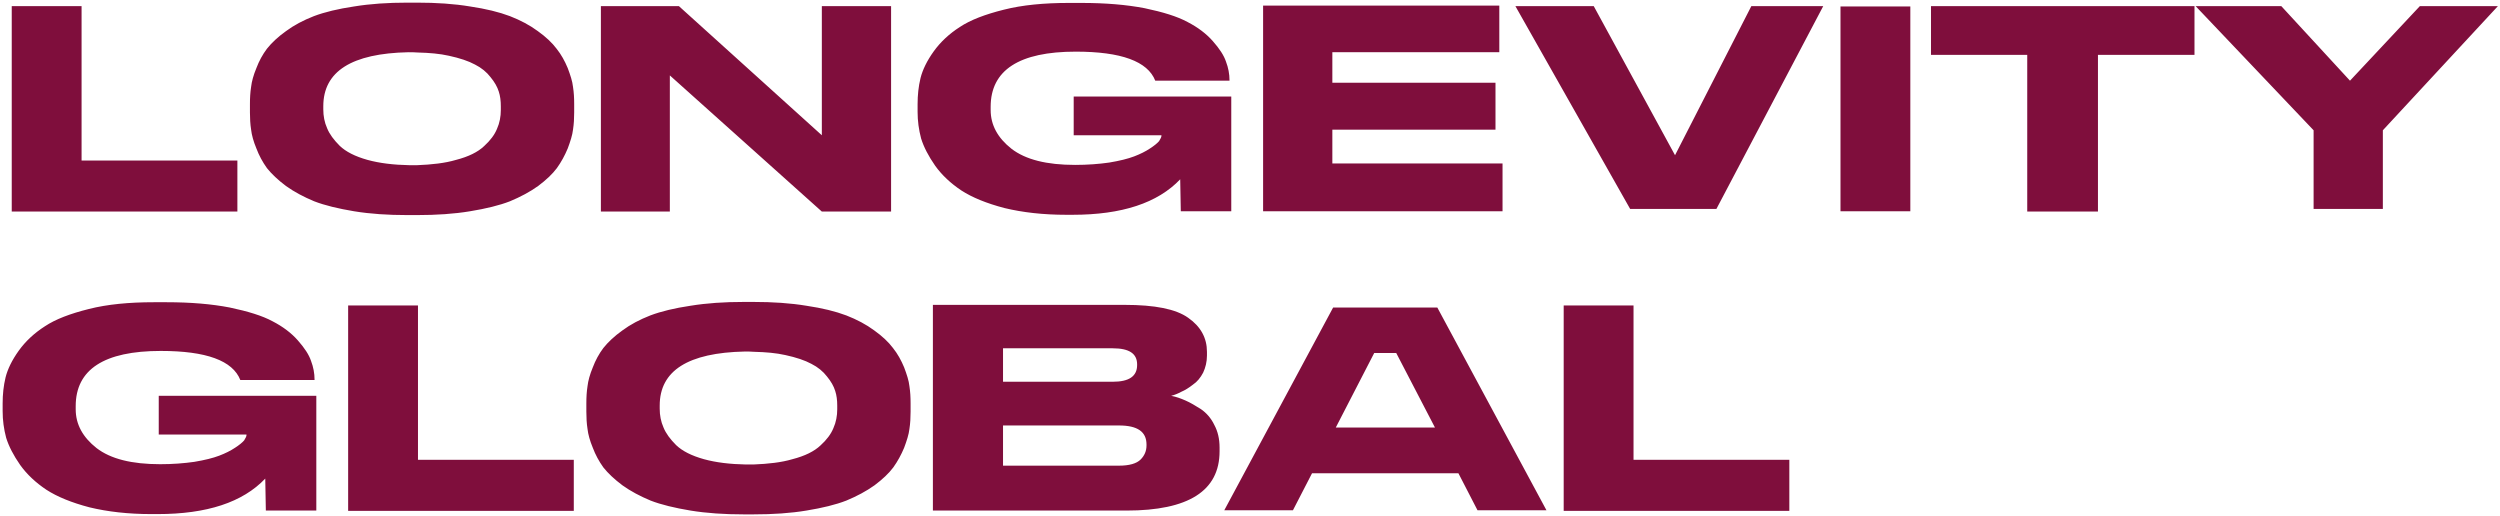
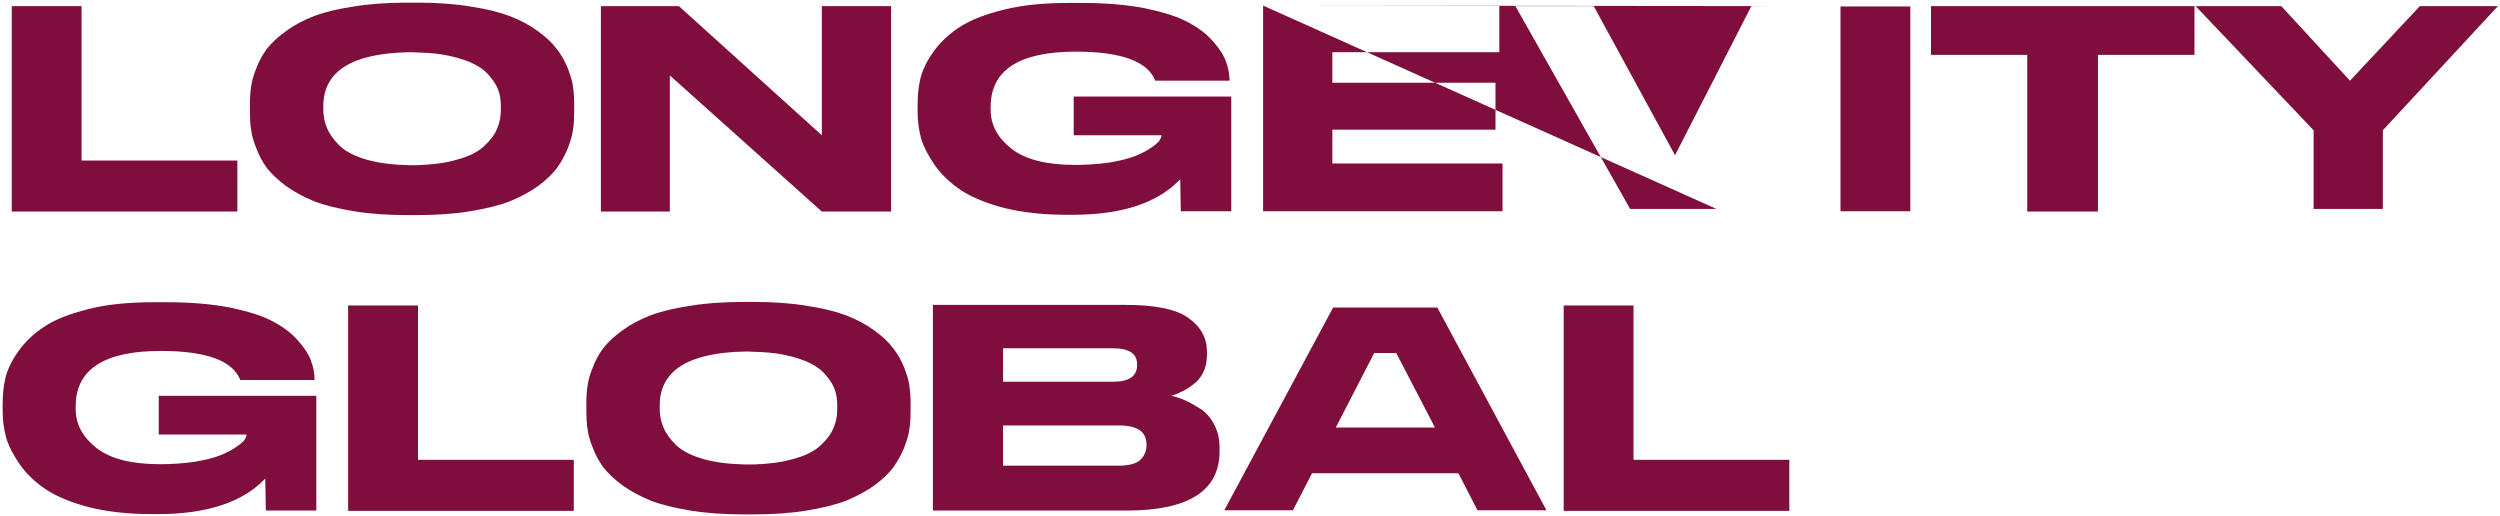
<svg xmlns="http://www.w3.org/2000/svg" width="426" height="88" viewBox="0 0 426 88" fill="none">
-   <path d="M2 1.05V36.05H40.45V27.35H13.9V1.05H2ZM69.44 0.45C66.09 0.45 63.09 0.65 60.34 1.1C57.64 1.5 55.34 2.05 53.49 2.75C51.69 3.45 50.09 4.3 48.74 5.3C47.34 6.3 46.29 7.3 45.49 8.3C44.74 9.3 44.14 10.4 43.69 11.6C43.19 12.8 42.89 13.9 42.79 14.8C42.64 15.75 42.59 16.7 42.59 17.75V19.15C42.59 20.15 42.64 21.15 42.79 22.1C42.89 23 43.19 24.1 43.69 25.3C44.14 26.5 44.74 27.6 45.49 28.65C46.29 29.65 47.34 30.65 48.74 31.7C50.14 32.7 51.74 33.55 53.54 34.3C55.34 35 57.64 35.55 60.34 36C63.09 36.45 66.09 36.65 69.44 36.65H71.04C74.39 36.65 77.39 36.45 80.09 36C82.84 35.55 85.09 35 86.89 34.3C88.69 33.55 90.29 32.7 91.69 31.7C93.09 30.65 94.14 29.65 94.89 28.65C95.64 27.6 96.24 26.5 96.74 25.3C97.19 24.1 97.54 23 97.64 22.1C97.79 21.15 97.84 20.15 97.84 19.15V17.75C97.84 16.7 97.79 15.75 97.64 14.8C97.54 13.85 97.19 12.8 96.74 11.6C96.24 10.4 95.64 9.3 94.84 8.3C94.09 7.3 93.04 6.3 91.64 5.3C90.29 4.3 88.69 3.45 86.89 2.75C85.04 2.05 82.79 1.5 80.09 1.1C77.39 0.65 74.39 0.45 71.04 0.45H69.44ZM85.34 18.75C85.34 19.85 85.14 20.95 84.69 21.95C84.29 22.95 83.54 23.95 82.49 24.9C81.44 25.9 79.84 26.7 77.69 27.25C75.84 27.8 73.59 28.05 71.04 28.15C70.64 28.15 70.04 28.15 69.79 28.15C67.04 28.1 64.64 27.8 62.64 27.25C60.49 26.65 58.94 25.85 57.89 24.85C56.89 23.85 56.14 22.85 55.74 21.85C55.29 20.85 55.09 19.75 55.09 18.65V18.1C55.09 12.15 59.94 9.1 69.59 8.9C69.89 8.9 70.79 8.9 71.24 8.95C73.19 9 74.94 9.15 76.49 9.5C78.34 9.9 79.84 10.4 80.94 11C82.04 11.55 82.94 12.3 83.59 13.15C84.29 14 84.74 14.8 84.99 15.6C85.24 16.35 85.34 17.2 85.34 18.1V18.75ZM102.391 1.05V36.05H114.141V12.85L140.041 36.05H151.841V1.05H140.041V23.05L115.691 1.05H102.391ZM182.758 36.6C191.158 36.6 197.258 34.6 201.108 30.55C201.158 32.85 201.208 36 201.208 36H209.808V16.45H182.958V23.05H197.908V23.15C197.908 23.35 197.758 23.65 197.508 24.05C197.208 24.4 196.658 24.85 195.958 25.3C195.208 25.8 194.308 26.25 193.258 26.65C192.208 27.05 190.808 27.4 189.008 27.7C187.258 27.95 185.308 28.1 183.208 28.1C178.358 28.1 174.758 27.2 172.358 25.35C170.008 23.5 168.808 21.3 168.808 18.75V18.2C168.808 11.95 173.658 8.8 183.308 8.8C191.058 8.8 195.558 10.45 196.858 13.75H209.508V13.7C209.508 12.6 209.308 11.55 208.908 10.5C208.558 9.45 207.808 8.3 206.658 7C205.558 5.75 204.108 4.65 202.358 3.75C200.608 2.8 198.158 2.05 195.058 1.4C191.958 0.8 188.358 0.5 184.308 0.5H182.108C177.908 0.5 174.208 0.85 171.058 1.65C167.858 2.45 165.358 3.4 163.558 4.6C161.758 5.75 160.258 7.15 159.108 8.75C157.958 10.35 157.208 11.9 156.858 13.3C156.508 14.75 156.358 16.2 156.358 17.75V19.05C156.358 20.6 156.558 22.1 156.958 23.6C157.408 25.05 158.208 26.6 159.358 28.25C160.508 29.85 162.008 31.25 163.808 32.45C165.658 33.65 168.108 34.65 171.158 35.45C174.258 36.2 177.758 36.6 181.708 36.6H182.758ZM215.232 0.95V36H256.032V27.85H227.032V22.1H254.832V14.1H227.032V8.9H255.482V0.95H215.232ZM292.476 35.6L310.676 1.05H298.426L285.426 26.45L271.576 1.05H258.226L277.776 35.6H292.476ZM325.52 1.1H313.62V36H325.52V1.1ZM345.441 36.05H357.491V9.35H373.941V1.05H329.041V9.35H345.441V36.05ZM394.238 35.6H406.038V22.2L425.638 1.05H412.338L400.438 13.75L388.738 1.05H374.138L394.238 22.2V35.6ZM26.85 87.6C35.25 87.6 41.35 85.6 45.2 81.55C45.25 83.85 45.3 87 45.3 87H53.9V67.45H27.05V74.05H42V74.15C42 74.35 41.85 74.65 41.6 75.05C41.3 75.4 40.75 75.85 40.05 76.3C39.3 76.8 38.4 77.25 37.35 77.65C36.3 78.05 34.9 78.4 33.1 78.7C31.35 78.95 29.4 79.1 27.3 79.1C22.45 79.1 18.85 78.2 16.45 76.35C14.1 74.5 12.9 72.3 12.9 69.75V69.2C12.9 62.95 17.75 59.8 27.4 59.8C35.15 59.8 39.65 61.45 40.95 64.75H53.6V64.7C53.6 63.6 53.4 62.55 53 61.5C52.65 60.45 51.9 59.3 50.75 58C49.65 56.75 48.2 55.65 46.45 54.75C44.7 53.8 42.25 53.05 39.15 52.4C36.05 51.8 32.45 51.5 28.4 51.5H26.2C22 51.5 18.3 51.85 15.15 52.65C11.95 53.45 9.45 54.4 7.65 55.6C5.85 56.75 4.35 58.15 3.2 59.75C2.05 61.35 1.3 62.9 0.95 64.3C0.6 65.75 0.45 67.2 0.45 68.75V70.05C0.45 71.6 0.65 73.1 1.05 74.6C1.5 76.05 2.3 77.6 3.45 79.25C4.6 80.85 6.1 82.25 7.9 83.45C9.75 84.65 12.2 85.65 15.25 86.45C18.35 87.2 21.85 87.6 25.8 87.6H26.85ZM59.324 52.05V87.05H97.774V78.35H71.224V52.05H59.324ZM126.764 51.45C123.414 51.45 120.414 51.65 117.664 52.1C114.964 52.5 112.664 53.05 110.814 53.75C109.014 54.45 107.414 55.3 106.064 56.3C104.664 57.3 103.614 58.3 102.814 59.3C102.064 60.3 101.464 61.4 101.014 62.6C100.514 63.8 100.214 64.9 100.114 65.8C99.964 66.75 99.914 67.7 99.914 68.75V70.15C99.914 71.15 99.964 72.15 100.114 73.1C100.214 74 100.514 75.1 101.014 76.3C101.464 77.5 102.064 78.6 102.814 79.65C103.614 80.65 104.664 81.65 106.064 82.7C107.464 83.7 109.064 84.55 110.864 85.3C112.664 86 114.964 86.55 117.664 87C120.414 87.45 123.414 87.65 126.764 87.65H128.364C131.714 87.65 134.714 87.45 137.414 87C140.164 86.55 142.414 86 144.214 85.3C146.014 84.55 147.614 83.7 149.014 82.7C150.414 81.65 151.464 80.65 152.214 79.65C152.964 78.6 153.564 77.5 154.064 76.3C154.514 75.1 154.864 74 154.964 73.1C155.114 72.15 155.164 71.15 155.164 70.15V68.75C155.164 67.7 155.114 66.75 154.964 65.8C154.864 64.85 154.514 63.8 154.064 62.6C153.564 61.4 152.964 60.3 152.164 59.3C151.414 58.3 150.364 57.3 148.964 56.3C147.614 55.3 146.014 54.45 144.214 53.75C142.364 53.05 140.114 52.5 137.414 52.1C134.714 51.65 131.714 51.45 128.364 51.45H126.764ZM142.664 69.75C142.664 70.85 142.464 71.95 142.014 72.95C141.614 73.95 140.864 74.95 139.814 75.9C138.764 76.9 137.164 77.7 135.014 78.25C133.164 78.8 130.914 79.05 128.364 79.15C127.964 79.15 127.364 79.15 127.114 79.15C124.364 79.1 121.964 78.8 119.964 78.25C117.814 77.65 116.264 76.85 115.214 75.85C114.214 74.85 113.464 73.85 113.064 72.85C112.614 71.85 112.414 70.75 112.414 69.65V69.1C112.414 63.15 117.264 60.1 126.914 59.9C127.214 59.9 128.114 59.9 128.564 59.95C130.514 60 132.264 60.15 133.814 60.5C135.664 60.9 137.164 61.4 138.264 62C139.364 62.55 140.264 63.3 140.914 64.15C141.614 65 142.064 65.8 142.314 66.6C142.564 67.35 142.664 68.2 142.664 69.1V69.75ZM158.965 87H191.965C202.515 87 207.815 83.65 207.815 76.9V76.25C207.815 74.8 207.515 73.5 206.915 72.4C206.365 71.25 205.565 70.35 204.615 69.7C203.665 69.1 202.815 68.6 202.015 68.25C201.215 67.9 200.415 67.6 199.565 67.45C200.165 67.3 200.765 67.05 201.315 66.75C201.915 66.5 202.565 66.1 203.265 65.55C204.015 65.05 204.565 64.35 205.015 63.5C205.415 62.65 205.665 61.65 205.665 60.6V59.95C205.665 57.6 204.615 55.65 202.465 54.15C200.365 52.65 196.765 51.95 191.665 51.95H158.965V87ZM170.915 59.35H189.615C192.415 59.35 193.765 60.25 193.765 62.1V62.2C193.765 64.1 192.415 65.05 189.615 65.05H170.915V59.35ZM190.665 72.5C193.815 72.5 195.365 73.55 195.365 75.75V75.9C195.365 76.85 195.015 77.65 194.365 78.3C193.665 79 192.415 79.35 190.665 79.35H170.915V72.5H190.665ZM244.917 52.4H227.167L208.617 86.95H220.317L223.567 80.65H248.517L251.767 86.95H263.517L244.917 52.4ZM227.617 72.85L234.167 60.15H237.917L244.517 72.85H227.617ZM266.453 52.05V87.05H304.903V78.35H278.353V52.05H266.453Z" fill="#7F0E3C" />
+   <path d="M2 1.05V36.05H40.45V27.35H13.9V1.05H2ZM69.44 0.45C66.09 0.45 63.09 0.65 60.34 1.1C57.64 1.5 55.34 2.05 53.49 2.75C51.69 3.45 50.09 4.3 48.74 5.3C47.34 6.3 46.29 7.3 45.49 8.3C44.74 9.3 44.14 10.4 43.69 11.6C43.19 12.8 42.89 13.9 42.79 14.8C42.64 15.75 42.59 16.7 42.59 17.75V19.15C42.59 20.15 42.64 21.15 42.79 22.1C42.89 23 43.19 24.1 43.69 25.3C44.14 26.5 44.74 27.6 45.49 28.65C46.29 29.65 47.34 30.65 48.74 31.7C50.14 32.7 51.74 33.55 53.54 34.3C55.34 35 57.64 35.55 60.34 36C63.09 36.45 66.09 36.65 69.44 36.65H71.04C74.39 36.65 77.39 36.45 80.09 36C82.84 35.55 85.09 35 86.89 34.3C88.69 33.55 90.29 32.7 91.69 31.7C93.09 30.65 94.14 29.65 94.89 28.65C95.64 27.6 96.24 26.5 96.74 25.3C97.19 24.1 97.54 23 97.64 22.1C97.79 21.15 97.84 20.15 97.84 19.15V17.75C97.84 16.7 97.79 15.75 97.64 14.8C97.54 13.85 97.19 12.8 96.74 11.6C96.24 10.4 95.64 9.3 94.84 8.3C94.09 7.3 93.04 6.3 91.64 5.3C90.29 4.3 88.69 3.45 86.89 2.75C85.04 2.05 82.79 1.5 80.09 1.1C77.39 0.65 74.39 0.45 71.04 0.45H69.44ZM85.34 18.75C85.34 19.85 85.14 20.95 84.69 21.95C84.29 22.95 83.54 23.95 82.49 24.9C81.44 25.9 79.84 26.7 77.69 27.25C75.84 27.8 73.59 28.05 71.04 28.15C70.64 28.15 70.04 28.15 69.79 28.15C67.04 28.1 64.64 27.8 62.64 27.25C60.49 26.65 58.94 25.85 57.89 24.85C56.89 23.85 56.14 22.85 55.74 21.85C55.29 20.85 55.09 19.75 55.09 18.65V18.1C55.09 12.15 59.94 9.1 69.59 8.9C69.89 8.9 70.79 8.9 71.24 8.95C73.19 9 74.94 9.15 76.49 9.5C78.34 9.9 79.84 10.4 80.94 11C82.04 11.55 82.94 12.3 83.59 13.15C84.29 14 84.74 14.8 84.99 15.6C85.24 16.35 85.34 17.2 85.34 18.1V18.75ZM102.391 1.05V36.05H114.141V12.85L140.041 36.05H151.841V1.05H140.041V23.05L115.691 1.05H102.391ZM182.758 36.6C191.158 36.6 197.258 34.6 201.108 30.55C201.158 32.85 201.208 36 201.208 36H209.808V16.45H182.958V23.05H197.908V23.15C197.908 23.35 197.758 23.65 197.508 24.05C197.208 24.4 196.658 24.85 195.958 25.3C195.208 25.8 194.308 26.25 193.258 26.65C192.208 27.05 190.808 27.4 189.008 27.7C187.258 27.95 185.308 28.1 183.208 28.1C178.358 28.1 174.758 27.2 172.358 25.35C170.008 23.5 168.808 21.3 168.808 18.75V18.2C168.808 11.95 173.658 8.8 183.308 8.8C191.058 8.8 195.558 10.45 196.858 13.75H209.508V13.7C209.508 12.6 209.308 11.55 208.908 10.5C208.558 9.45 207.808 8.3 206.658 7C205.558 5.75 204.108 4.65 202.358 3.75C200.608 2.8 198.158 2.05 195.058 1.4C191.958 0.8 188.358 0.5 184.308 0.5H182.108C177.908 0.5 174.208 0.85 171.058 1.65C167.858 2.45 165.358 3.4 163.558 4.6C161.758 5.75 160.258 7.15 159.108 8.75C157.958 10.35 157.208 11.9 156.858 13.3C156.508 14.75 156.358 16.2 156.358 17.75V19.05C156.358 20.6 156.558 22.1 156.958 23.6C157.408 25.05 158.208 26.6 159.358 28.25C160.508 29.85 162.008 31.25 163.808 32.45C165.658 33.65 168.108 34.65 171.158 35.45C174.258 36.2 177.758 36.6 181.708 36.6H182.758ZM215.232 0.95V36H256.032V27.85H227.032V22.1H254.832V14.1H227.032V8.9H255.482V0.95H215.232ZL310.676 1.05H298.426L285.426 26.45L271.576 1.05H258.226L277.776 35.6H292.476ZM325.52 1.1H313.62V36H325.52V1.1ZM345.441 36.05H357.491V9.35H373.941V1.05H329.041V9.35H345.441V36.05ZM394.238 35.6H406.038V22.2L425.638 1.05H412.338L400.438 13.75L388.738 1.05H374.138L394.238 22.2V35.6ZM26.85 87.6C35.25 87.6 41.35 85.6 45.2 81.55C45.25 83.85 45.3 87 45.3 87H53.9V67.45H27.05V74.05H42V74.15C42 74.35 41.85 74.65 41.6 75.05C41.3 75.4 40.75 75.85 40.05 76.3C39.3 76.8 38.4 77.25 37.35 77.65C36.3 78.05 34.9 78.4 33.1 78.7C31.35 78.95 29.4 79.1 27.3 79.1C22.45 79.1 18.85 78.2 16.45 76.35C14.1 74.5 12.9 72.3 12.9 69.75V69.2C12.9 62.95 17.75 59.8 27.4 59.8C35.15 59.8 39.65 61.45 40.95 64.75H53.6V64.7C53.6 63.6 53.4 62.55 53 61.5C52.65 60.45 51.9 59.3 50.75 58C49.65 56.75 48.2 55.65 46.45 54.75C44.7 53.8 42.25 53.05 39.15 52.4C36.05 51.8 32.45 51.5 28.4 51.5H26.2C22 51.5 18.3 51.85 15.15 52.65C11.95 53.45 9.45 54.4 7.65 55.6C5.85 56.75 4.35 58.15 3.2 59.75C2.05 61.35 1.3 62.9 0.95 64.3C0.6 65.75 0.45 67.2 0.45 68.75V70.05C0.45 71.6 0.65 73.1 1.05 74.6C1.5 76.05 2.3 77.6 3.45 79.25C4.6 80.85 6.1 82.25 7.9 83.45C9.75 84.65 12.2 85.65 15.25 86.45C18.35 87.2 21.85 87.6 25.8 87.6H26.85ZM59.324 52.05V87.05H97.774V78.35H71.224V52.05H59.324ZM126.764 51.45C123.414 51.45 120.414 51.65 117.664 52.1C114.964 52.5 112.664 53.05 110.814 53.75C109.014 54.45 107.414 55.3 106.064 56.3C104.664 57.3 103.614 58.3 102.814 59.3C102.064 60.3 101.464 61.4 101.014 62.6C100.514 63.8 100.214 64.9 100.114 65.8C99.964 66.75 99.914 67.7 99.914 68.75V70.15C99.914 71.15 99.964 72.15 100.114 73.1C100.214 74 100.514 75.1 101.014 76.3C101.464 77.5 102.064 78.6 102.814 79.65C103.614 80.65 104.664 81.65 106.064 82.7C107.464 83.7 109.064 84.55 110.864 85.3C112.664 86 114.964 86.55 117.664 87C120.414 87.45 123.414 87.65 126.764 87.65H128.364C131.714 87.65 134.714 87.45 137.414 87C140.164 86.55 142.414 86 144.214 85.3C146.014 84.55 147.614 83.7 149.014 82.7C150.414 81.65 151.464 80.65 152.214 79.65C152.964 78.6 153.564 77.5 154.064 76.3C154.514 75.1 154.864 74 154.964 73.1C155.114 72.15 155.164 71.15 155.164 70.15V68.75C155.164 67.7 155.114 66.75 154.964 65.8C154.864 64.85 154.514 63.8 154.064 62.6C153.564 61.4 152.964 60.3 152.164 59.3C151.414 58.3 150.364 57.3 148.964 56.3C147.614 55.3 146.014 54.45 144.214 53.75C142.364 53.05 140.114 52.5 137.414 52.1C134.714 51.65 131.714 51.45 128.364 51.45H126.764ZM142.664 69.75C142.664 70.85 142.464 71.95 142.014 72.95C141.614 73.95 140.864 74.95 139.814 75.9C138.764 76.9 137.164 77.7 135.014 78.25C133.164 78.8 130.914 79.05 128.364 79.15C127.964 79.15 127.364 79.15 127.114 79.15C124.364 79.1 121.964 78.8 119.964 78.25C117.814 77.65 116.264 76.85 115.214 75.85C114.214 74.85 113.464 73.85 113.064 72.85C112.614 71.85 112.414 70.75 112.414 69.65V69.1C112.414 63.15 117.264 60.1 126.914 59.9C127.214 59.9 128.114 59.9 128.564 59.95C130.514 60 132.264 60.15 133.814 60.5C135.664 60.9 137.164 61.4 138.264 62C139.364 62.55 140.264 63.3 140.914 64.15C141.614 65 142.064 65.8 142.314 66.6C142.564 67.35 142.664 68.2 142.664 69.1V69.75ZM158.965 87H191.965C202.515 87 207.815 83.65 207.815 76.9V76.25C207.815 74.8 207.515 73.5 206.915 72.4C206.365 71.25 205.565 70.35 204.615 69.7C203.665 69.1 202.815 68.6 202.015 68.25C201.215 67.9 200.415 67.6 199.565 67.45C200.165 67.3 200.765 67.05 201.315 66.75C201.915 66.5 202.565 66.1 203.265 65.55C204.015 65.05 204.565 64.35 205.015 63.5C205.415 62.65 205.665 61.65 205.665 60.6V59.95C205.665 57.6 204.615 55.65 202.465 54.15C200.365 52.65 196.765 51.95 191.665 51.95H158.965V87ZM170.915 59.35H189.615C192.415 59.35 193.765 60.25 193.765 62.1V62.2C193.765 64.1 192.415 65.05 189.615 65.05H170.915V59.35ZM190.665 72.5C193.815 72.5 195.365 73.55 195.365 75.75V75.9C195.365 76.85 195.015 77.65 194.365 78.3C193.665 79 192.415 79.35 190.665 79.35H170.915V72.5H190.665ZM244.917 52.4H227.167L208.617 86.95H220.317L223.567 80.65H248.517L251.767 86.95H263.517L244.917 52.4ZM227.617 72.85L234.167 60.15H237.917L244.517 72.85H227.617ZM266.453 52.05V87.05H304.903V78.35H278.353V52.05H266.453Z" fill="#7F0E3C" />
</svg>